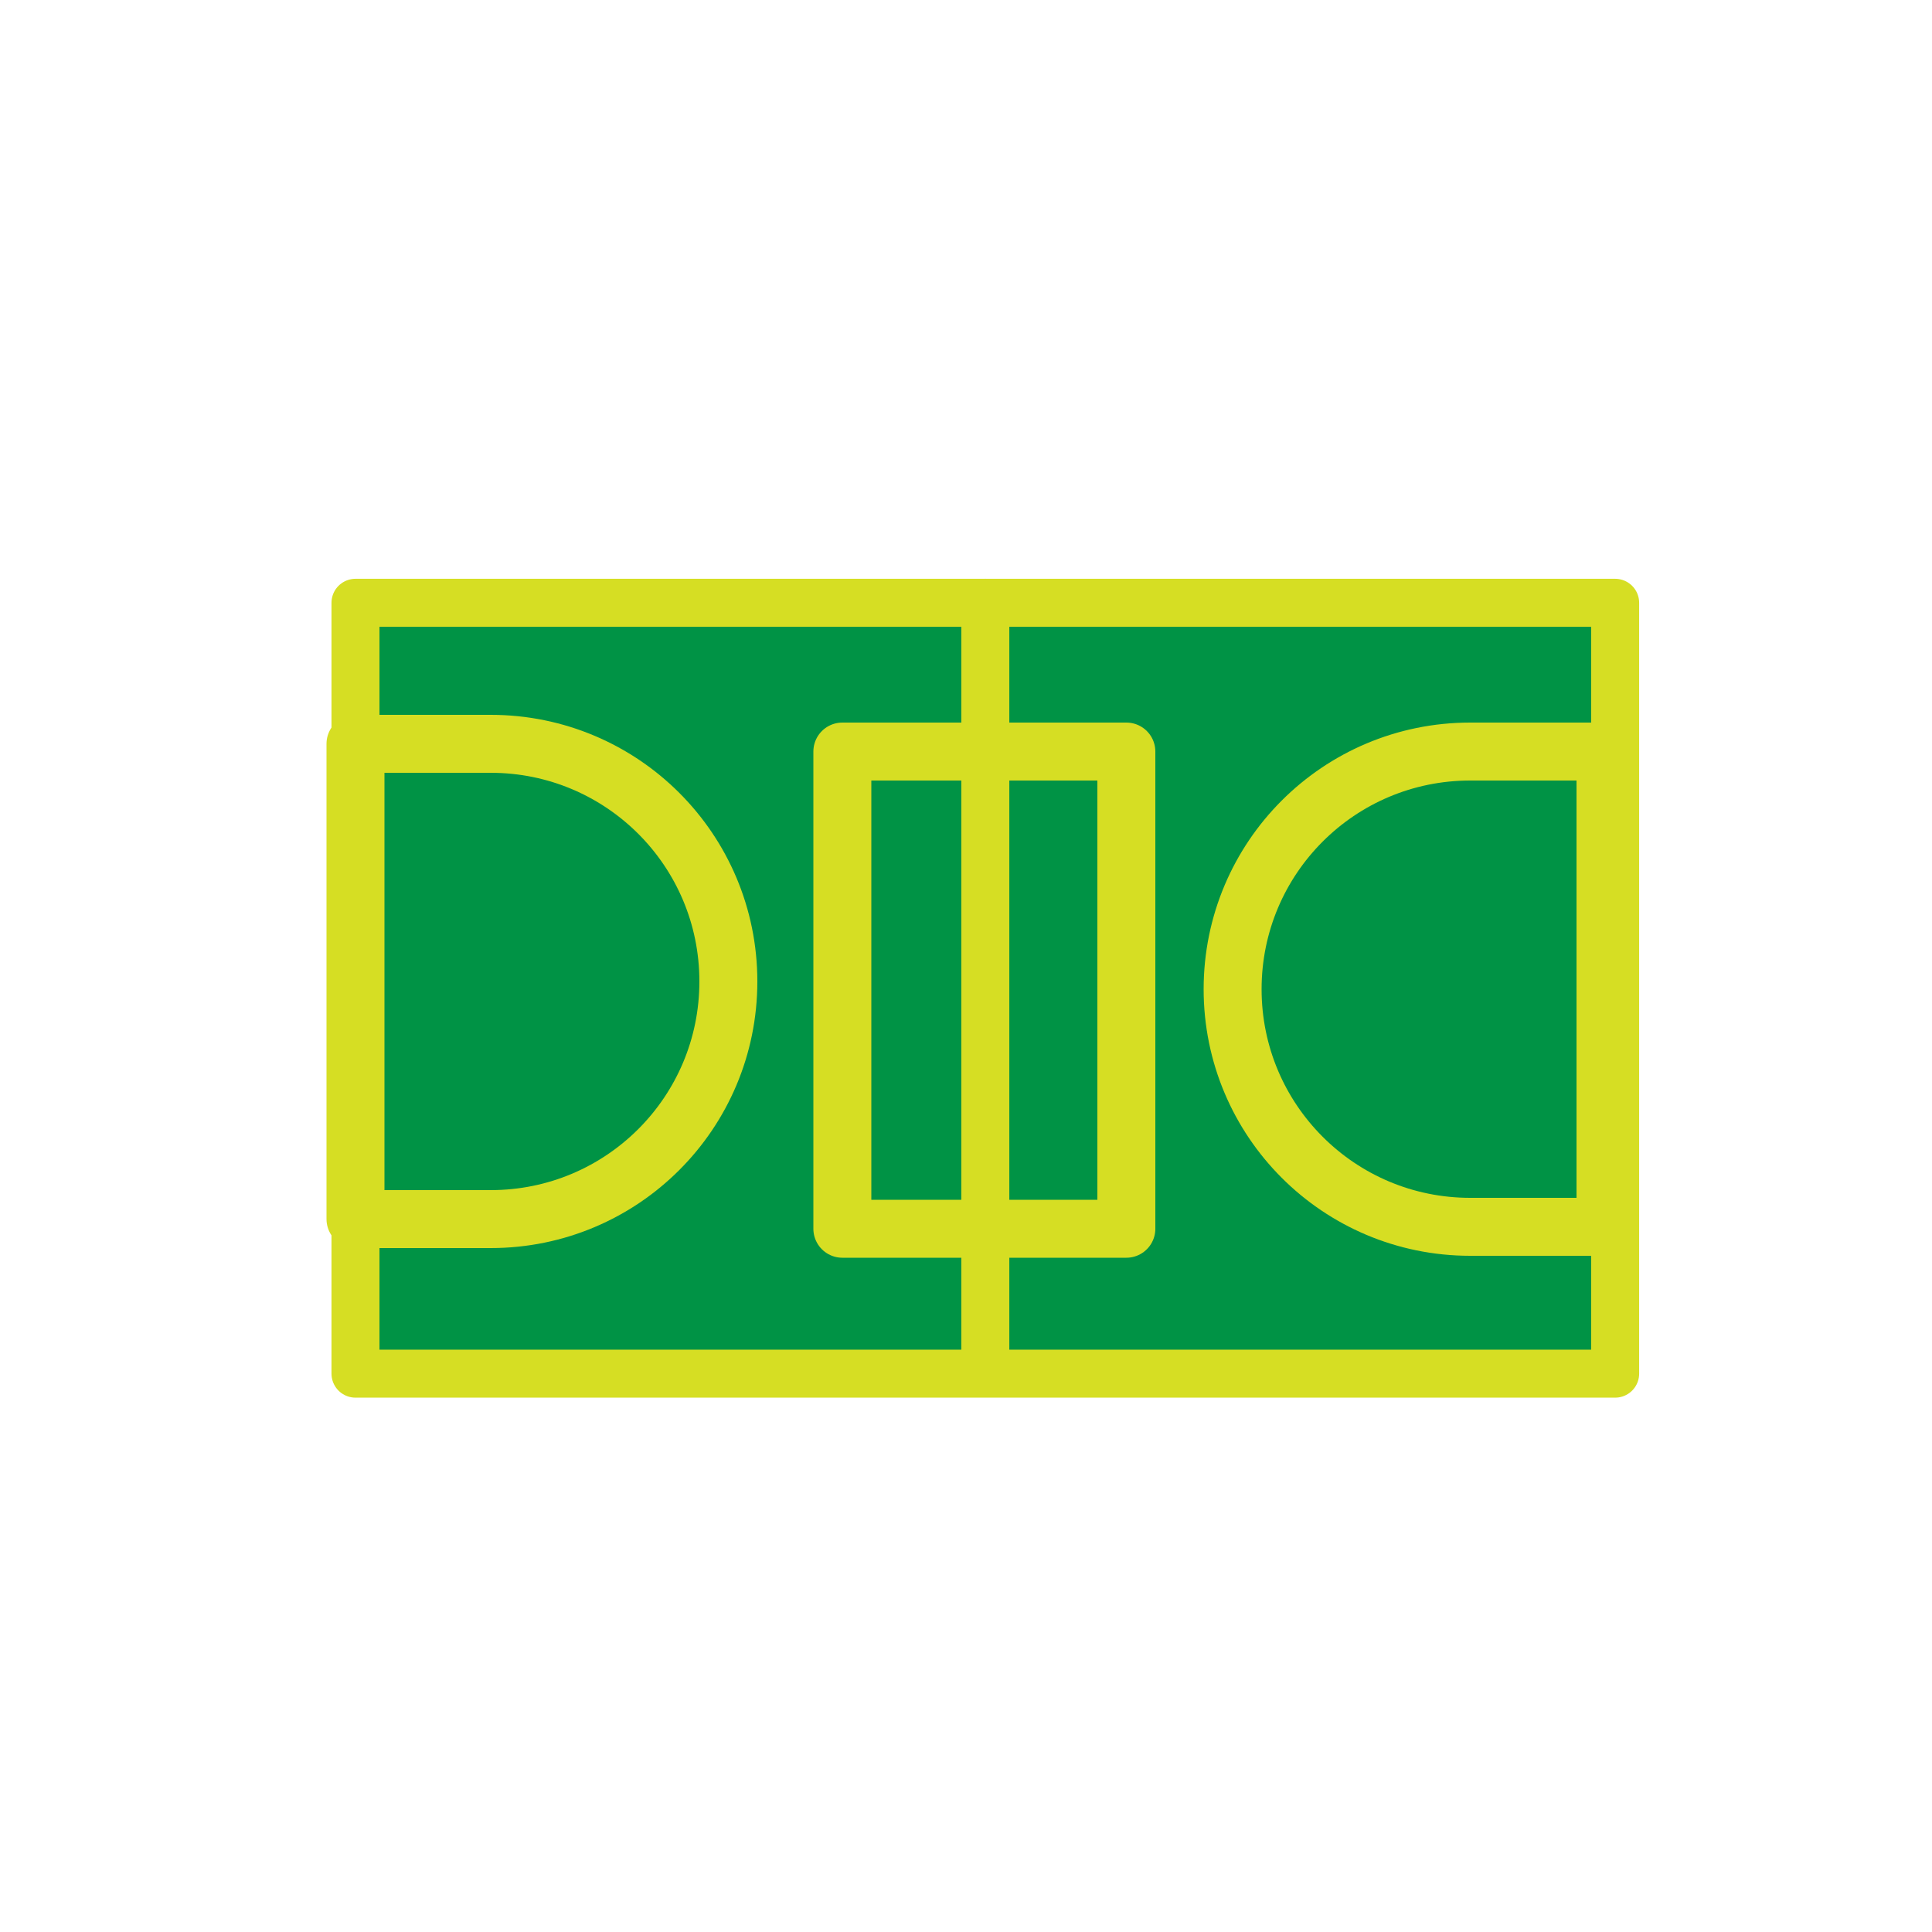
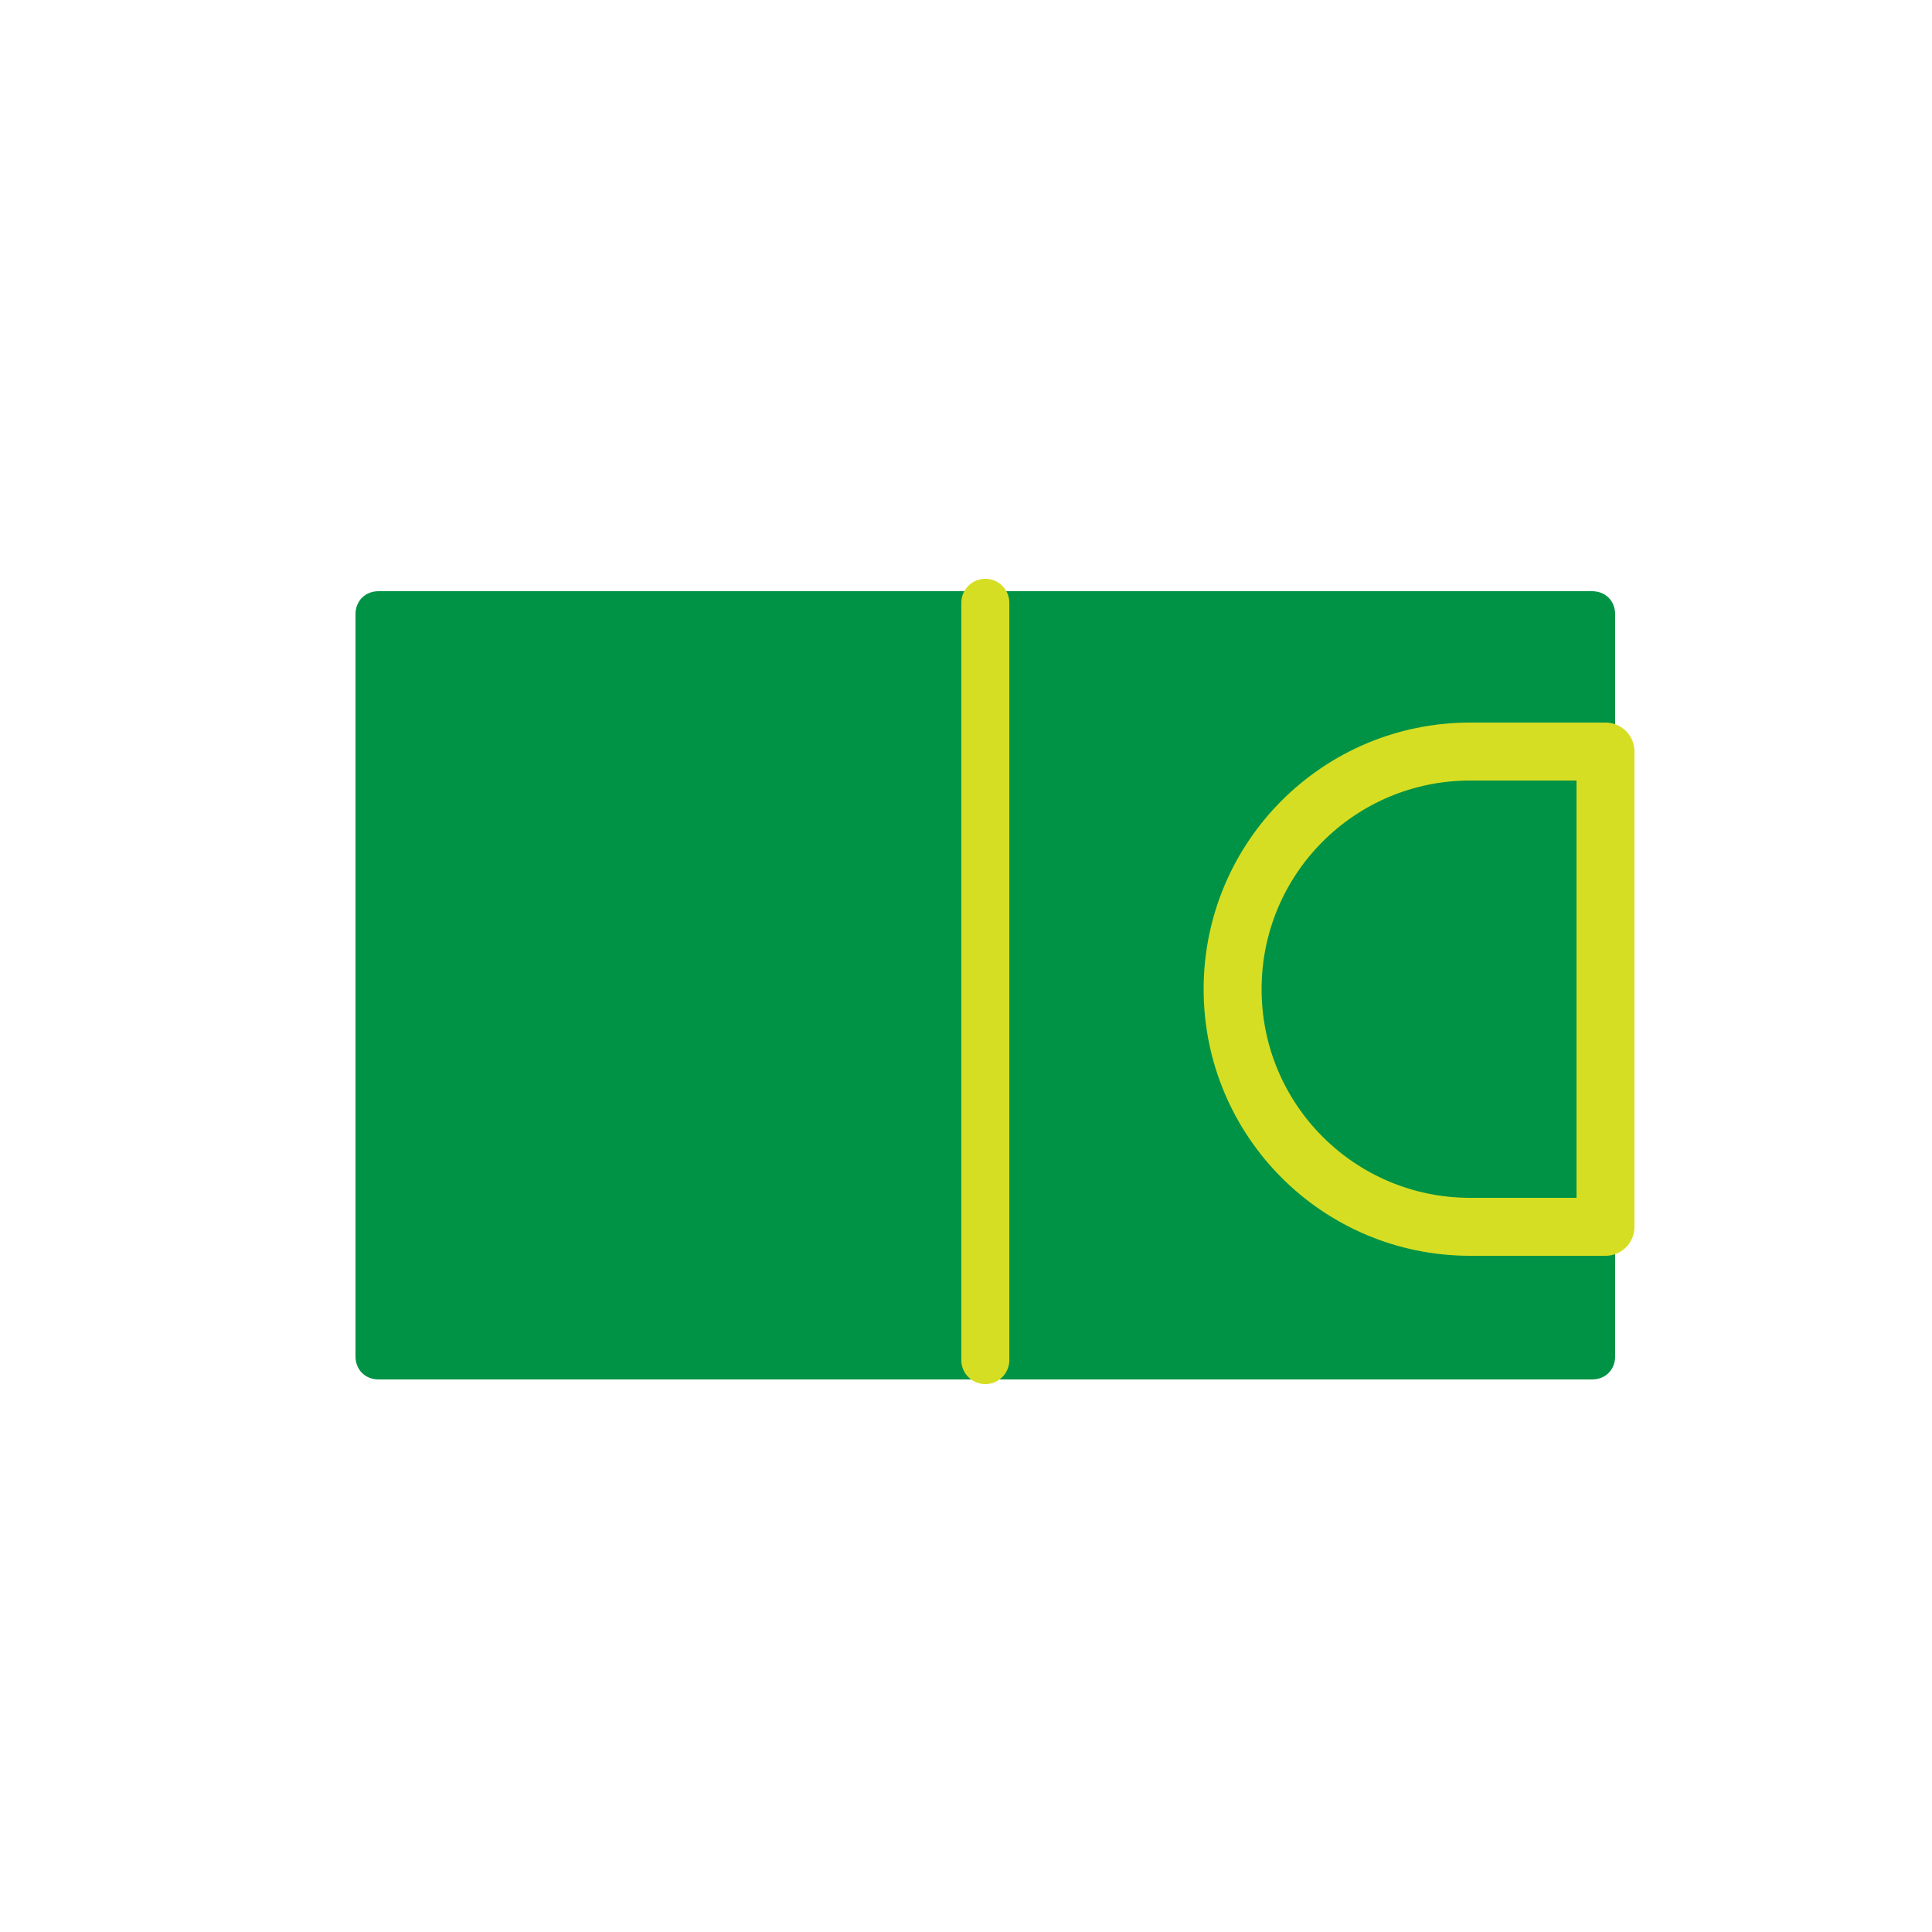
<svg xmlns="http://www.w3.org/2000/svg" id="Layer_1" x="0px" y="0px" viewBox="0 0 100 100" style="enable-background:new 0 0 100 100;" xml:space="preserve">
  <style type="text/css"> .st0{fill:#009345;} .st1{fill:none;stroke:#D6DE23;stroke-width:2.484;stroke-linecap:round;stroke-linejoin:round;stroke-miterlimit:10;} .st2{fill:none;stroke:#D6DE23;stroke-width:3;stroke-linecap:round;stroke-linejoin:round;stroke-miterlimit:10;} </style>
  <g>
    <path class="st0" d="M82.4,30.6H19.6c-0.7,0-1.2,0.5-1.2,1.2v38.4c0,0.7,0.5,1.2,1.2,1.2h62.8c0.7,0,1.2-0.5,1.2-1.2V31.8 C83.6,31.1,83.1,30.6,82.4,30.6z" />
-     <polygon class="st1" points="83.6,71.1 18.4,71.1 18.4,31.2 51,31.2 83.6,31.2 " />
    <line class="st1" x1="51" y1="31.2" x2="51" y2="70.4" />
-     <rect x="43.6" y="38.9" class="st2" width="14.7" height="24.7" />
    <path class="st2" d="M83.1,63.5h-7c-6.8,0-12.3-5.5-12.3-12.3v0c0-6.8,5.5-12.3,12.3-12.3h7V63.5z" />
-     <path class="st2" d="M18.4,38.5h7c6.8,0,12.3,5.5,12.3,12.3v0c0,6.8-5.5,12.3-12.3,12.3h-7V38.5z" />
  </g>
</svg>